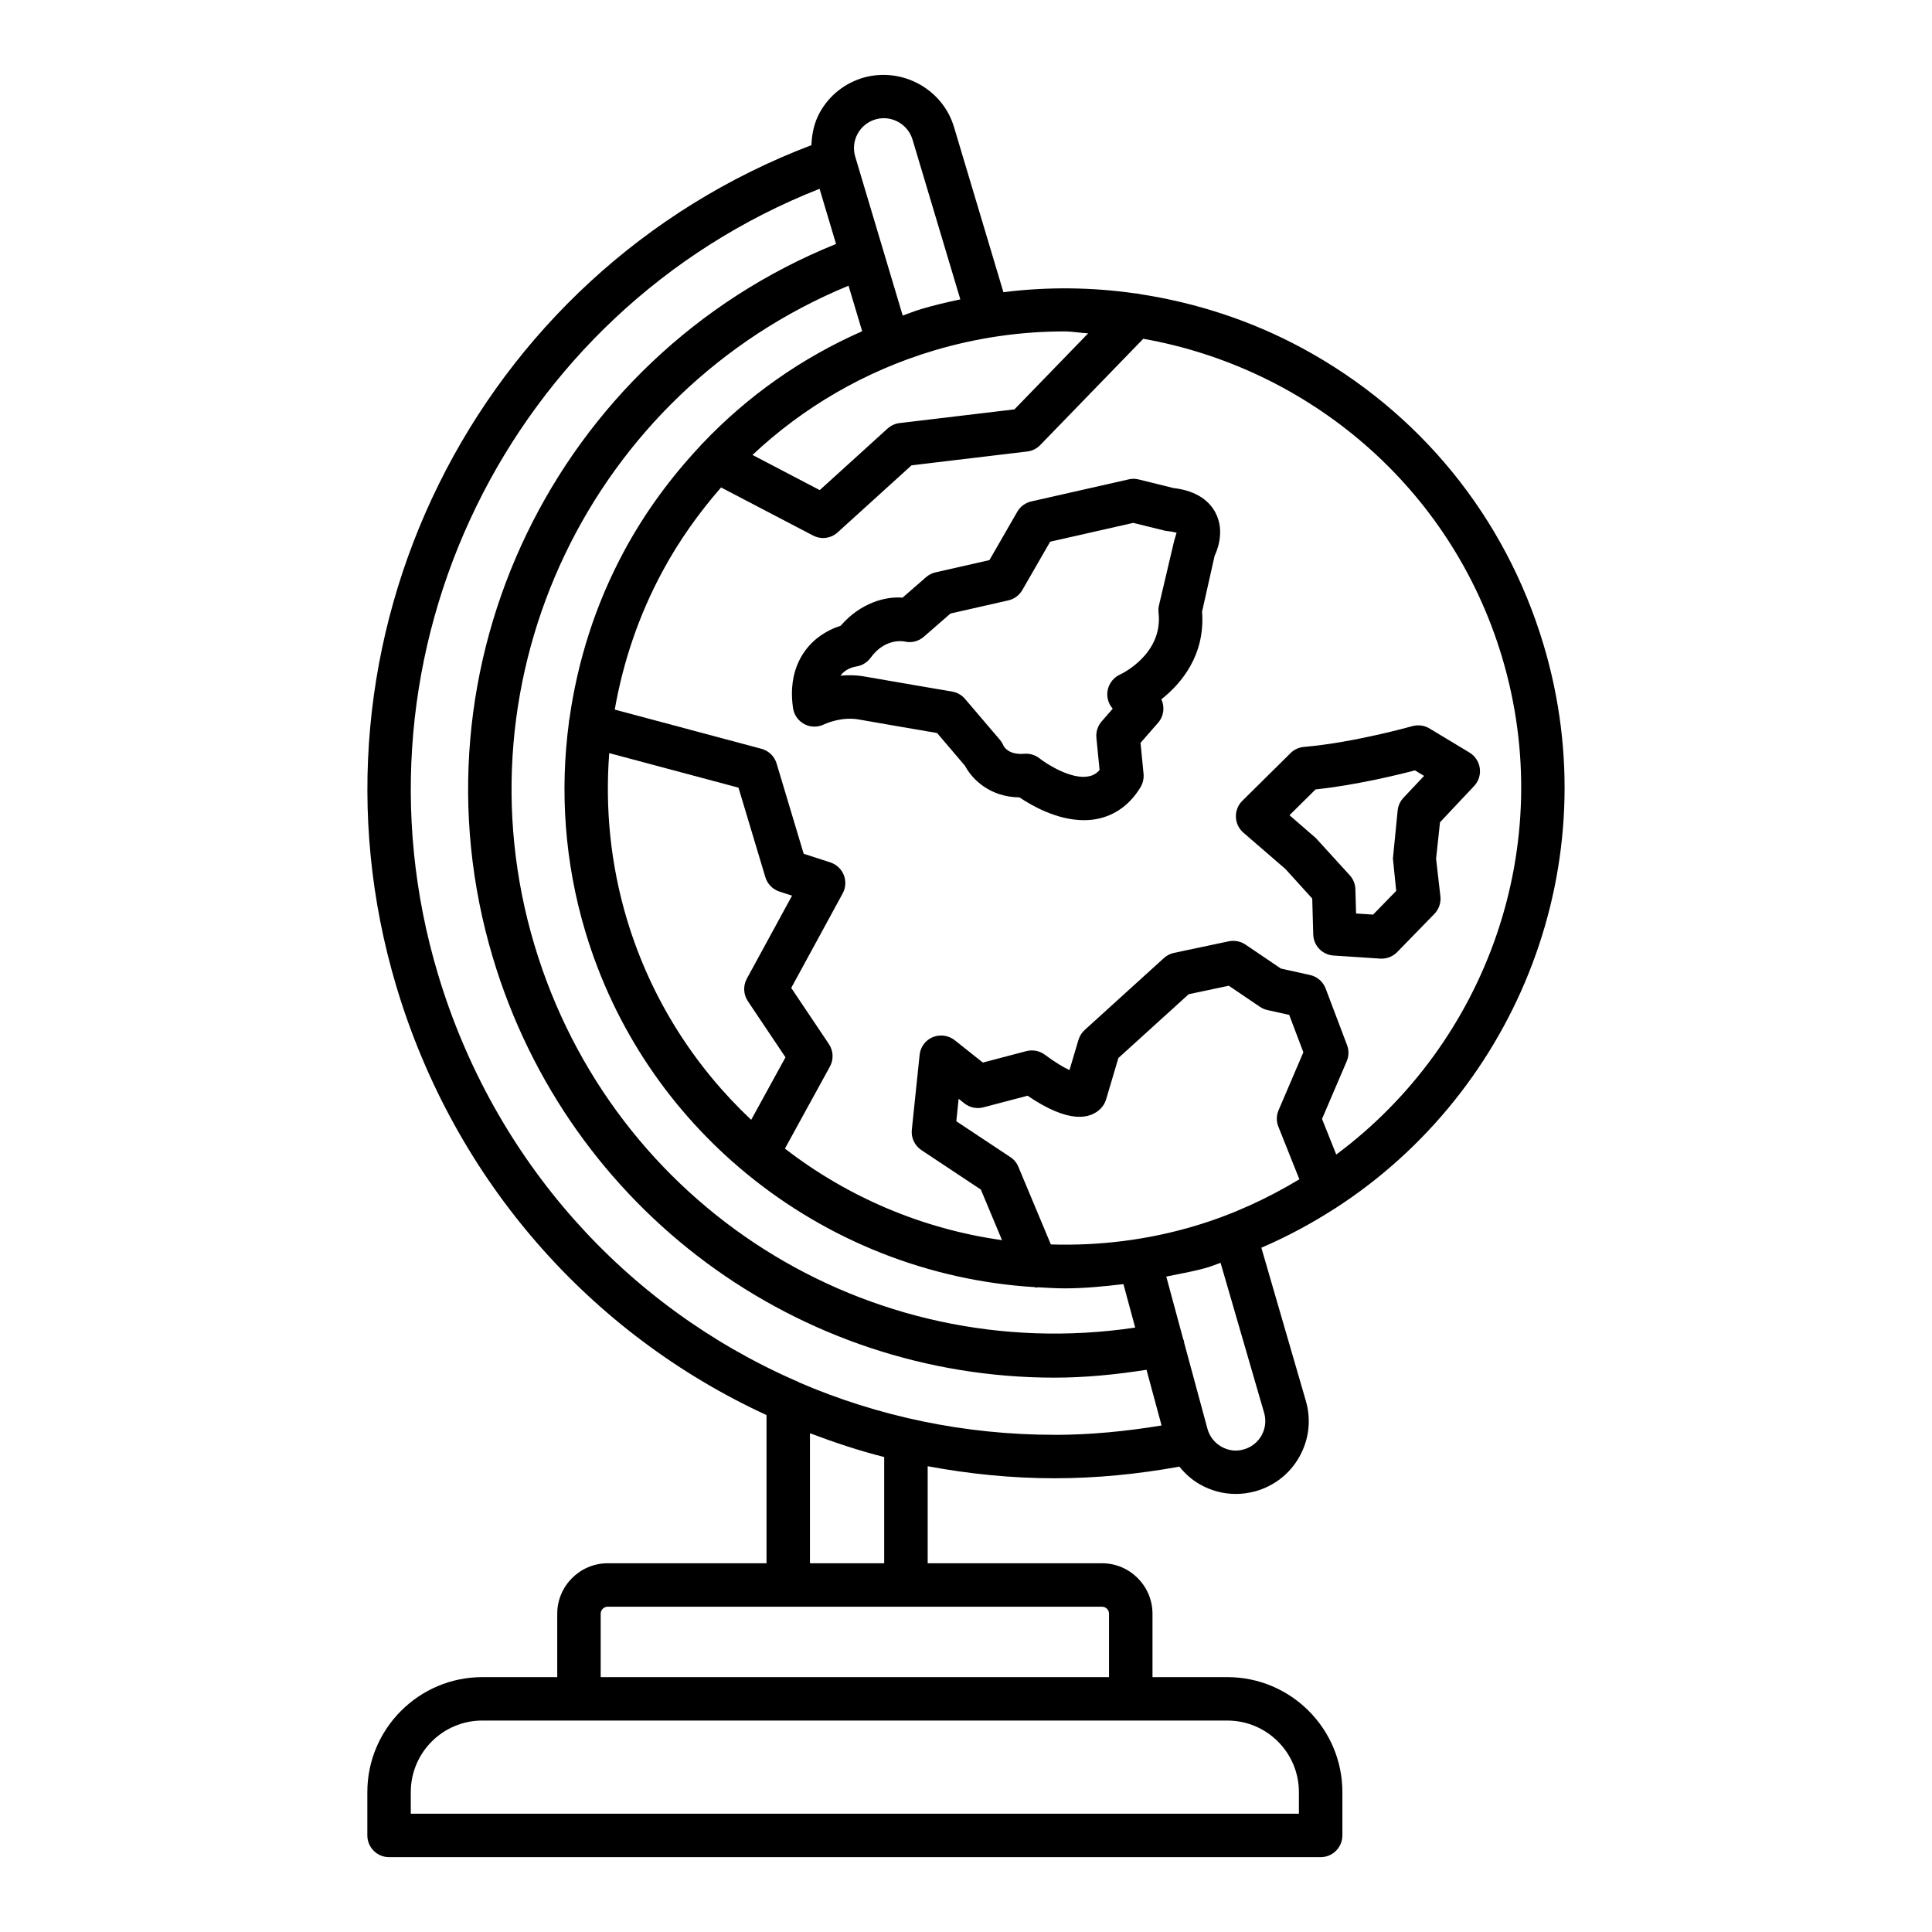
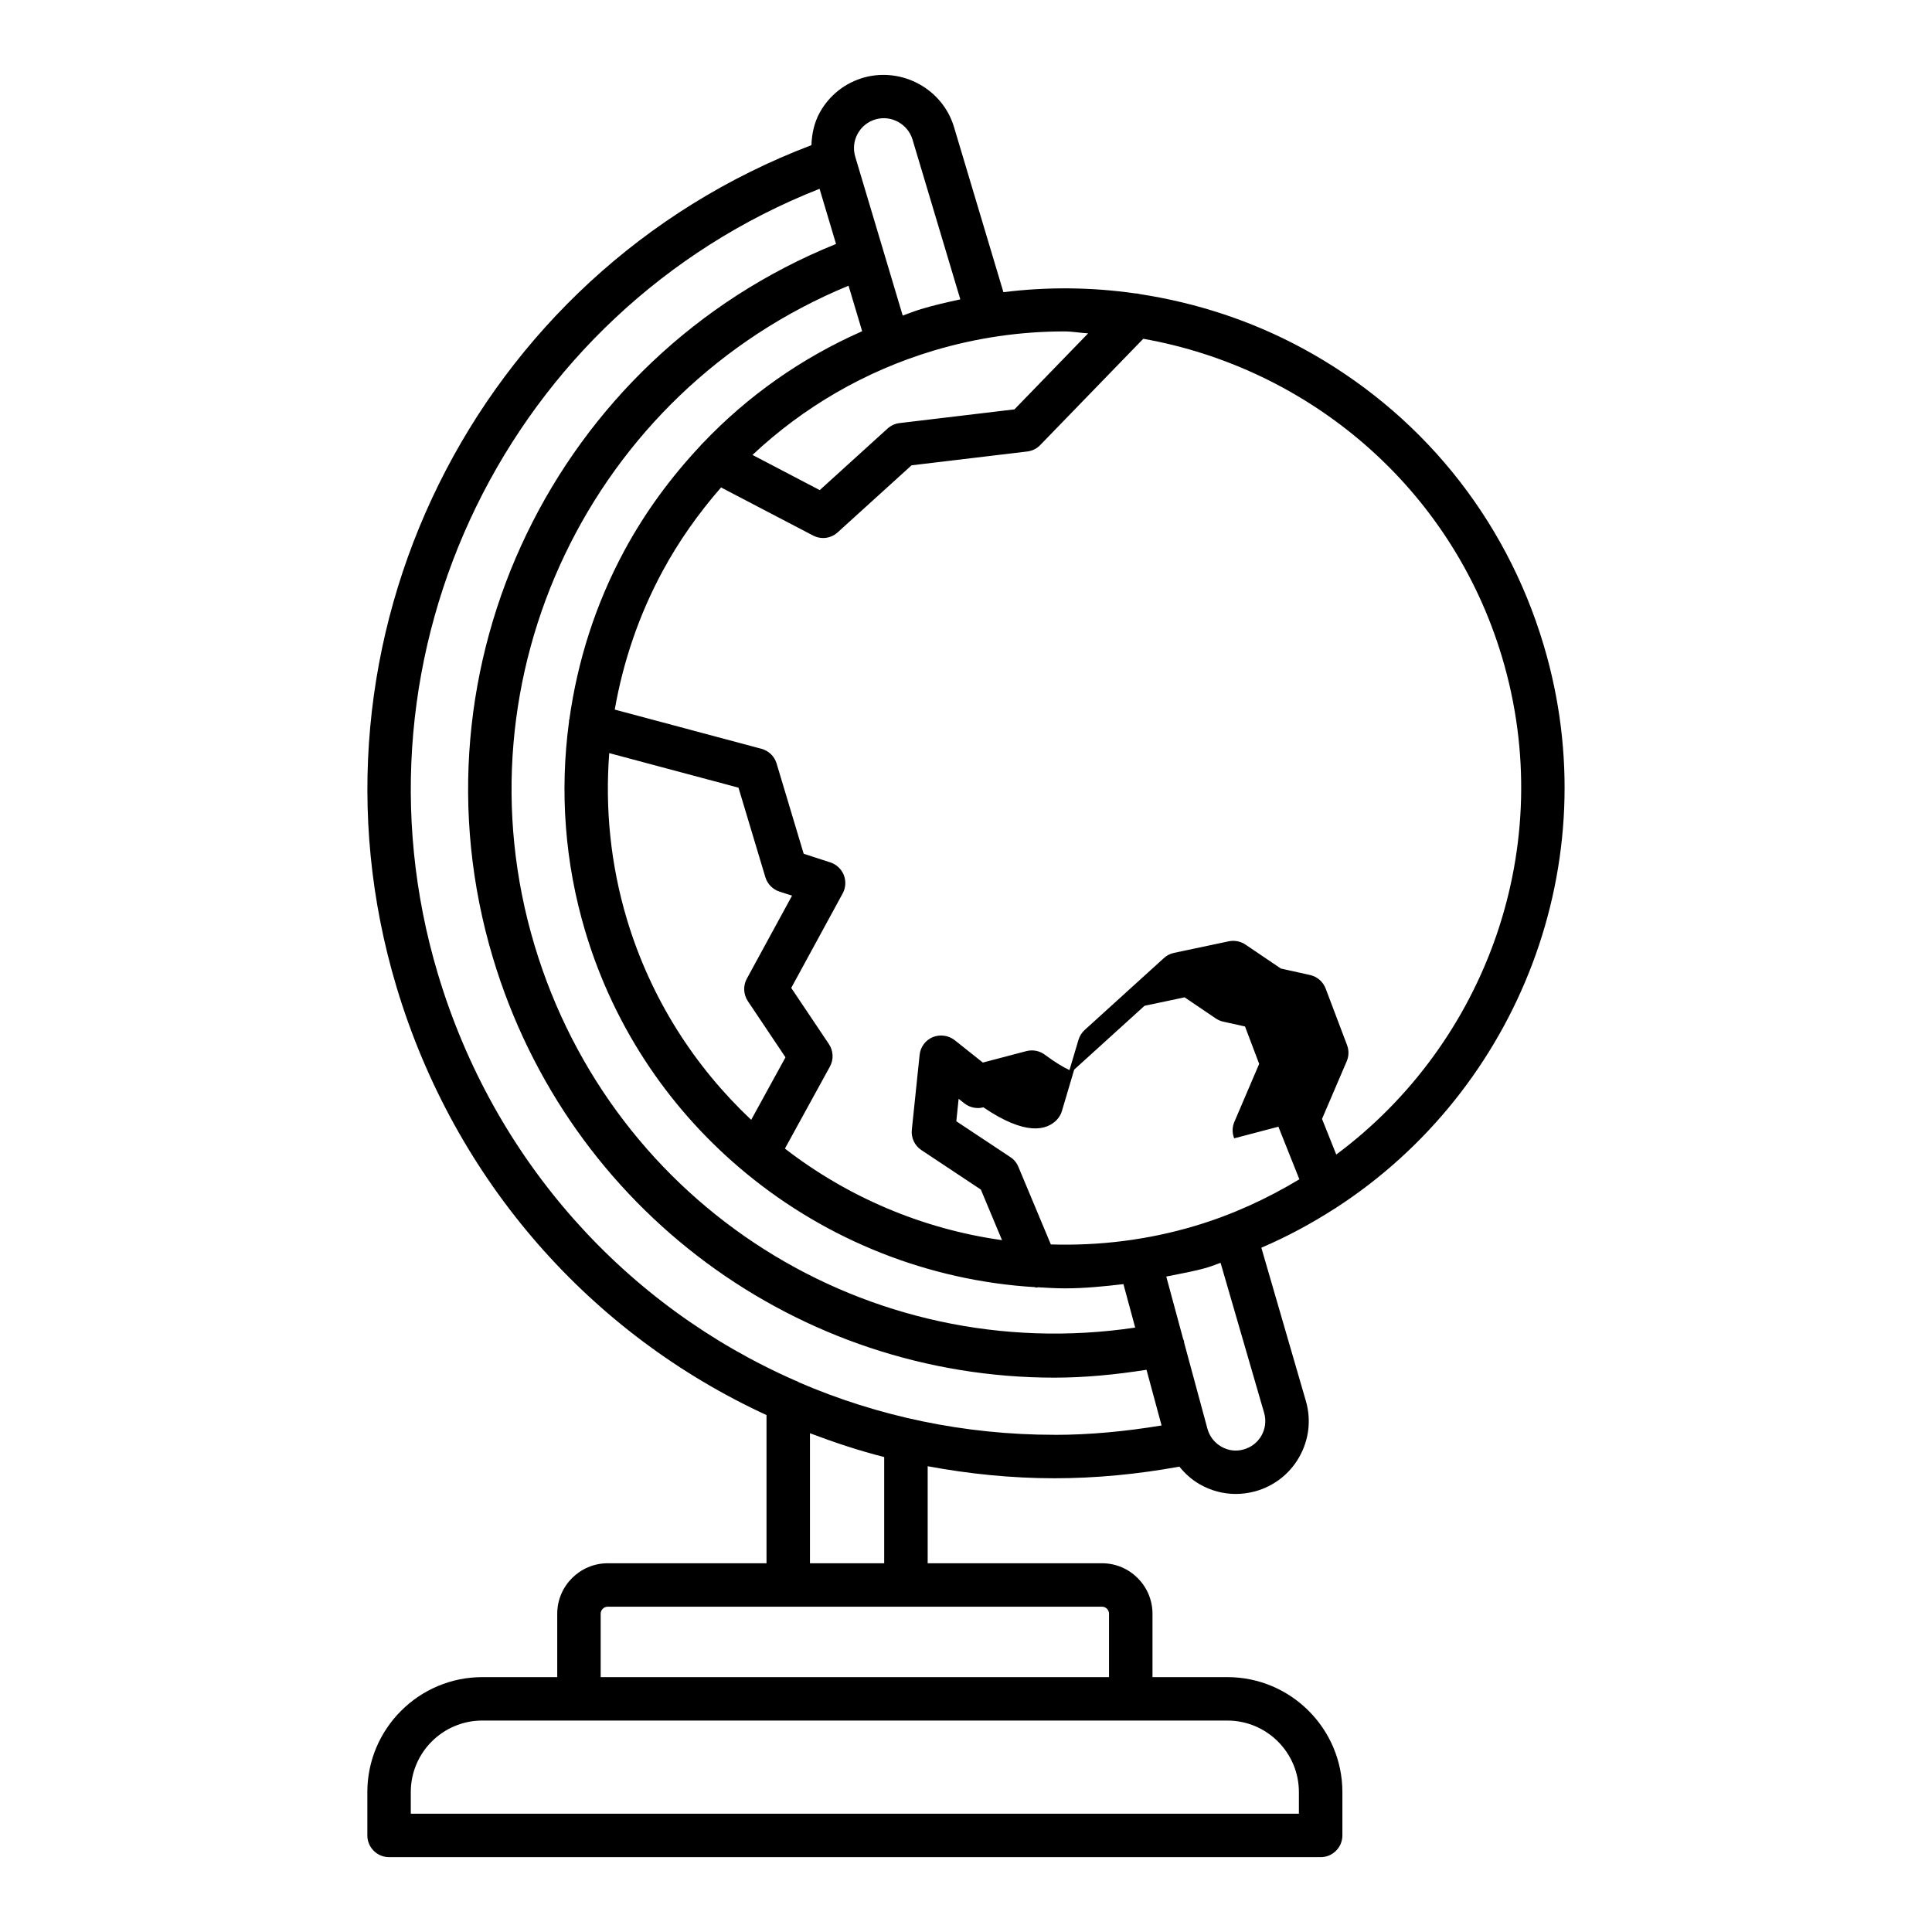
<svg xmlns="http://www.w3.org/2000/svg" fill="#000000" width="800px" height="800px" version="1.1" viewBox="144 144 512 512">
  <g>
-     <path d="m454.95 273.33-9.199-2.273c-0.855-0.223-1.797-0.223-2.641-0.016l-25.793 5.84c-1.574 0.352-2.922 1.336-3.719 2.723l-7.387 12.832-14.281 3.242c-0.926 0.211-1.781 0.645-2.5 1.262l-6.25 5.449c-4.465-0.395-11.148 1.363-16.398 7.441-1.672 0.535-3.945 1.504-6.148 3.231-3.074 2.414-8.004 8.047-6.473 18.578 0.266 1.84 1.402 3.441 3.074 4.297 1.629 0.855 3.637 0.828 5.277-0.027 0.055-0.016 4.238-2.008 8.848-1.277 5.309 0.953 16.387 2.836 20.977 3.625l7.398 8.691c1.883 3.539 6.527 8.27 14.434 8.367 3.172 2.148 9.914 6.039 17.062 6.039 1.094 0 2.191-0.086 3.285-0.281 4.887-0.898 8.945-3.82 11.738-8.469 0.633-1.055 0.914-2.289 0.801-3.523l-0.801-8.215 4.648-5.32c1.531-1.754 1.812-4.199 0.871-6.219 5.223-4.129 11.668-11.656 10.785-23.223l3.34-14.855c0.309-0.633 3.019-6.25 0.141-11.527-1.359-2.504-4.394-5.621-11.09-6.391zm0.223 13.969-4.031 17.117c-0.141 0.645-0.184 1.305-0.113 1.965 1.223 10.953-9.758 16.176-10.195 16.371-1.672 0.758-2.879 2.262-3.273 4.059-0.379 1.781 0.113 3.637 1.32 5l-2.934 3.371c-1.039 1.195-1.543 2.754-1.391 4.34l0.844 8.539c-1.066 1.195-2.094 1.531-2.934 1.684-4.535 0.914-11.062-3.258-12.988-4.773-1.012-0.801-2.273-1.234-3.566-1.234-0.168 0-0.352 0.016-0.535 0.027-3.988 0.297-5.223-1.699-5.477-2.203-0.223-0.547-0.547-1.055-0.926-1.516l-9.238-10.84c-0.883-1.023-2.094-1.715-3.414-1.938-0.016 0-16.176-2.738-22.957-3.945-2.359-0.434-4.621-0.465-6.641-0.266 1.18-1.586 2.894-2.203 4.172-2.43 1.531-0.223 2.922-1.055 3.82-2.301 3.805-5.238 8.496-4.379 8.918-4.34 1.812 0.477 3.762 0 5.18-1.234l7.078-6.164 15.32-3.481c1.559-0.352 2.906-1.336 3.707-2.723l7.387-12.832 22.016-4.984 8.258 2.035c0.266 0.055 0.535 0.113 0.816 0.141 1.445 0.141 2.176 0.406 2.414 0.434-0.16 0.508-0.637 2.121-0.637 2.121z" />
-     <path d="m497.66 464.34c0.164-0.066 0.273-0.199 0.426-0.277 48.152-31.219 72.25-91.551 54.965-149.23-10.152-33.91-32.914-61.824-64.07-78.633-13.559-7.301-28.023-11.965-42.812-14.246-0.422-0.082-0.836-0.207-1.266-0.191-11.555-1.664-23.289-1.797-34.988-0.328l-13.086-43.742c-2.992-10.055-13.633-15.91-23.785-13.172-5.07 1.418-9.266 4.719-11.809 9.324-1.488 2.699-2.086 5.641-2.199 8.625-89.172 33.871-137.45 131.27-109.98 223 15.527 51.816 51.773 92.211 98.078 113.54v39.27h-42.066c-7.387 0-13.395 6.008-13.395 13.383v16.793h-19.855c-16.793 0-30.469 13.676-30.469 30.469v11.484c0 3.172 2.586 5.758 5.758 5.758h246.88c3.172 0 5.758-2.586 5.758-5.758v-11.484c0-16.793-13.676-30.469-30.469-30.469h-19.855v-16.793c0-7.371-6.008-13.383-13.383-13.383h-46.195v-25.711c10.93 2.023 22.145 3.188 33.613 3.188 11 0 22.117-1.086 33.09-3.082 1.496 1.852 3.289 3.477 5.426 4.695 2.949 1.684 6.219 2.543 9.52 2.543 1.727 0 3.469-0.238 5.18-0.703 5.012-1.402 9.184-4.66 11.711-9.211 2.527-4.535 3.133-9.785 1.672-14.773l-11.785-40.57c6.82-2.918 13.258-6.394 19.344-10.305 0.02-0.004 0.035-0.004 0.051-0.008zm-71.621-232.51c2.137 0 4.207 0.398 6.328 0.512l-19.527 20.145-30.469 3.637c-1.18 0.141-2.289 0.66-3.172 1.461l-17.961 16.301-17.824-9.324c13.48-12.641 29.734-22.172 47.957-27.633 11.539-3.453 23.195-5.098 34.668-5.098zm-54.734-52.414c1.039-1.883 2.754-3.231 4.816-3.805 4.102-1.152 8.469 1.262 9.703 5.363l12.672 42.363c-3.492 0.75-6.981 1.547-10.438 2.586-1.645 0.492-3.207 1.152-4.828 1.707l-12.586-42.117c-0.605-2.07-0.379-4.231 0.66-6.098zm-2.43 40.301 3.606 12.062c-16.035 7.062-30.324 17.129-42.266 29.695-0.25 0.195-0.43 0.473-0.652 0.711-7.766 8.293-14.609 17.543-20.141 27.812-7.613 14.113-12.379 29.211-14.531 44.633-0.016 0.055-0.055 0.09-0.07 0.145-0.047 0.18-0.004 0.352-0.031 0.531-2.473 18.41-1.148 37.289 4.344 55.621 7.805 26.055 23.012 47.871 42.578 63.996 0.043 0.023 0.062 0.066 0.105 0.09 0.004 0.004 0.008 0 0.012 0.004 21.477 17.66 48.207 28.375 76.391 30.09 0.148 0.012 0.27 0.125 0.422 0.125 0.148 0 0.297-0.078 0.449-0.09 2.359 0.129 4.715 0.289 7.094 0.289 5.144 0 10.34-0.508 15.535-1.125l3.117 11.52c-70.688 10.516-138.43-32.047-159.19-101.34-21.34-71.234 15.141-146.72 83.23-174.77zm-26.68 189.61 9.969 14.871-9.09 16.57c-14.969-14.09-26.617-32.086-32.938-53.148-4.34-14.504-5.805-29.383-4.684-44.035l34.254 9.156 7.121 23.715c0.535 1.797 1.938 3.231 3.719 3.82l3.356 1.082-11.992 22.016c-1.02 1.883-0.906 4.172 0.285 5.953zm127.07 190.64c10.461 0 18.957 8.496 18.957 18.957v5.731l-235.36-0.004v-5.731c0-10.461 8.496-18.957 18.957-18.957h171.84zm-33.234-30.176c1.039 0 1.867 0.828 1.867 1.867v16.793h-134.71v-16.793c0-1.039 0.844-1.867 1.883-1.867zm-77.383-11.512v-34.457c6.414 2.43 12.949 4.606 19.672 6.309v28.148zm64.801-34.039c-23.902 0-46.785-4.894-67.613-13.855-0.391-0.238-0.785-0.441-1.23-0.582-44.66-19.645-79.691-58.102-94.543-107.65-25.527-85.266 18.84-175.71 101.13-208.12l4.367 14.621c-74.219 29.941-114.09 111.86-90.938 189.16 20.148 67.215 81.23 111.28 148.82 111.28 8.055 0 16.215-0.801 24.395-2.086l3.992 14.758c-9.434 1.555-18.949 2.488-28.387 2.488zm55.562-5.812c0.574 2.023 0.336 4.129-0.676 5.969-1.039 1.84-2.723 3.16-4.746 3.719-2.008 0.59-4.102 0.309-5.938-0.742-1.812-1.039-3.117-2.723-3.664-4.731l-6.195-22.891c-0.012-0.094 0.02-0.184 0.004-0.277-0.043-0.227-0.176-0.398-0.242-0.613l-4.481-16.562c3.695-0.77 7.391-1.352 11.07-2.457 1.137-0.34 2.199-0.812 3.32-1.18zm3.777-75.836 5.559 13.934c-8.477 5.098-17.621 9.344-27.52 12.309-12.777 3.828-25.688 5.344-38.34 4.953l-8.613-20.582c-0.434-1.055-1.18-1.953-2.133-2.57l-14.309-9.492 0.617-5.953 1.516 1.207c1.445 1.137 3.34 1.516 5.043 1.055l11.711-3.074c11.148 7.582 16.711 6.109 19.406 3.371 0.645-0.676 1.137-1.488 1.402-2.387l3.258-10.98 18.633-16.906 10.629-2.246 8.258 5.59c0.605 0.406 1.277 0.703 1.98 0.855l5.769 1.277 3.75 9.914-6.559 15.332c-0.605 1.391-0.637 2.977-0.059 4.394zm18.195-21.625-5.672-14.996c-0.688-1.812-2.234-3.16-4.129-3.582l-7.738-1.715-9.379-6.348c-1.293-0.871-2.879-1.18-4.422-0.871l-14.531 3.074c-0.996 0.211-1.922 0.688-2.668 1.375l-20.977 19.039c-0.785 0.703-1.348 1.613-1.656 2.613l-2.387 8.031c-1.445-0.676-3.582-1.883-6.543-4.086-1.402-1.039-3.215-1.375-4.887-0.941l-11.527 3.031-7.469-5.938c-1.656-1.293-3.875-1.574-5.812-0.801-1.938 0.816-3.273 2.625-3.481 4.719l-2.062 19.84c-0.223 2.121 0.758 4.199 2.543 5.379l15.754 10.461 5.609 13.402c-21.055-2.945-40.883-11.383-57.535-24.266l11.922-21.727c1.039-1.883 0.926-4.184-0.266-5.969l-9.984-14.883 13.633-25.035c0.816-1.504 0.926-3.285 0.297-4.887-0.633-1.586-1.953-2.809-3.566-3.34l-7.062-2.289-7.176-23.914c-0.562-1.91-2.094-3.383-4.016-3.902l-38.879-10.391c2.219-12.633 6.371-24.984 12.637-36.605 4.363-8.102 9.637-15.496 15.539-22.266l24.379 12.742c0.844 0.434 1.754 0.66 2.668 0.66 1.402 0 2.781-0.52 3.859-1.504l19.574-17.762 30.668-3.664c1.305-0.156 2.527-0.758 3.441-1.715l27.297-28.156c43.629 7.727 81.512 39.09 95.074 84.348 14.992 50.082-4.211 102.31-43.93 131.84l-3.769-9.445 6.543-15.277c0.578-1.352 0.621-2.894 0.086-4.285z" />
-     <path d="m510.16 398.05c1.543 0 3.031-0.633 4.113-1.742l9.844-10.109c1.195-1.223 1.781-2.906 1.613-4.59l-1.152-10.039 1.039-9.66 9.027-9.59c1.195-1.262 1.754-3.004 1.516-4.731-0.238-1.715-1.234-3.242-2.723-4.144l-10.617-6.402c-1.375-0.828-3.004-1.012-4.551-0.605-0.156 0.043-15.473 4.367-28.715 5.504-1.336 0.113-2.598 0.688-3.551 1.645l-12.777 12.637c-1.137 1.125-1.754 2.668-1.699 4.269 0.043 1.602 0.758 3.106 1.965 4.156l11.176 9.66 7.09 7.82 0.266 9.508c0.07 2.977 2.402 5.391 5.363 5.59l12.383 0.816c0.137-0.008 0.262 0.008 0.391 0.008zm-6.785-11.965-0.184-6.402c-0.027-1.375-0.562-2.695-1.473-3.707l-9-9.871-6.992-6.066 6.91-6.836c10.602-1.125 21.566-3.793 26.34-5.043l2.414 1.461-5.461 5.797c-0.855 0.914-1.402 2.078-1.531 3.328l-1.262 12.777 0.871 8.566-6.121 6.289z" />
+     <path d="m497.66 464.34c0.164-0.066 0.273-0.199 0.426-0.277 48.152-31.219 72.25-91.551 54.965-149.23-10.152-33.91-32.914-61.824-64.07-78.633-13.559-7.301-28.023-11.965-42.812-14.246-0.422-0.082-0.836-0.207-1.266-0.191-11.555-1.664-23.289-1.797-34.988-0.328l-13.086-43.742c-2.992-10.055-13.633-15.91-23.785-13.172-5.07 1.418-9.266 4.719-11.809 9.324-1.488 2.699-2.086 5.641-2.199 8.625-89.172 33.871-137.45 131.27-109.98 223 15.527 51.816 51.773 92.211 98.078 113.54v39.27h-42.066c-7.387 0-13.395 6.008-13.395 13.383v16.793h-19.855c-16.793 0-30.469 13.676-30.469 30.469v11.484c0 3.172 2.586 5.758 5.758 5.758h246.88c3.172 0 5.758-2.586 5.758-5.758v-11.484c0-16.793-13.676-30.469-30.469-30.469h-19.855v-16.793c0-7.371-6.008-13.383-13.383-13.383h-46.195v-25.711c10.93 2.023 22.145 3.188 33.613 3.188 11 0 22.117-1.086 33.09-3.082 1.496 1.852 3.289 3.477 5.426 4.695 2.949 1.684 6.219 2.543 9.52 2.543 1.727 0 3.469-0.238 5.18-0.703 5.012-1.402 9.184-4.66 11.711-9.211 2.527-4.535 3.133-9.785 1.672-14.773l-11.785-40.57c6.82-2.918 13.258-6.394 19.344-10.305 0.02-0.004 0.035-0.004 0.051-0.008zm-71.621-232.51c2.137 0 4.207 0.398 6.328 0.512l-19.527 20.145-30.469 3.637c-1.18 0.141-2.289 0.66-3.172 1.461l-17.961 16.301-17.824-9.324c13.48-12.641 29.734-22.172 47.957-27.633 11.539-3.453 23.195-5.098 34.668-5.098zm-54.734-52.414c1.039-1.883 2.754-3.231 4.816-3.805 4.102-1.152 8.469 1.262 9.703 5.363l12.672 42.363c-3.492 0.75-6.981 1.547-10.438 2.586-1.645 0.492-3.207 1.152-4.828 1.707l-12.586-42.117c-0.605-2.07-0.379-4.231 0.66-6.098zm-2.43 40.301 3.606 12.062c-16.035 7.062-30.324 17.129-42.266 29.695-0.25 0.195-0.43 0.473-0.652 0.711-7.766 8.293-14.609 17.543-20.141 27.812-7.613 14.113-12.379 29.211-14.531 44.633-0.016 0.055-0.055 0.09-0.07 0.145-0.047 0.18-0.004 0.352-0.031 0.531-2.473 18.41-1.148 37.289 4.344 55.621 7.805 26.055 23.012 47.871 42.578 63.996 0.043 0.023 0.062 0.066 0.105 0.09 0.004 0.004 0.008 0 0.012 0.004 21.477 17.66 48.207 28.375 76.391 30.09 0.148 0.012 0.27 0.125 0.422 0.125 0.148 0 0.297-0.078 0.449-0.09 2.359 0.129 4.715 0.289 7.094 0.289 5.144 0 10.34-0.508 15.535-1.125l3.117 11.52c-70.688 10.516-138.43-32.047-159.19-101.34-21.34-71.234 15.141-146.72 83.23-174.77zm-26.68 189.61 9.969 14.871-9.09 16.57c-14.969-14.09-26.617-32.086-32.938-53.148-4.34-14.504-5.805-29.383-4.684-44.035l34.254 9.156 7.121 23.715c0.535 1.797 1.938 3.231 3.719 3.82l3.356 1.082-11.992 22.016c-1.02 1.883-0.906 4.172 0.285 5.953zm127.07 190.64c10.461 0 18.957 8.496 18.957 18.957v5.731l-235.36-0.004v-5.731c0-10.461 8.496-18.957 18.957-18.957h171.84zm-33.234-30.176c1.039 0 1.867 0.828 1.867 1.867v16.793h-134.71v-16.793c0-1.039 0.844-1.867 1.883-1.867zm-77.383-11.512v-34.457c6.414 2.43 12.949 4.606 19.672 6.309v28.148zm64.801-34.039c-23.902 0-46.785-4.894-67.613-13.855-0.391-0.238-0.785-0.441-1.23-0.582-44.66-19.645-79.691-58.102-94.543-107.65-25.527-85.266 18.84-175.71 101.13-208.12l4.367 14.621c-74.219 29.941-114.09 111.86-90.938 189.16 20.148 67.215 81.23 111.28 148.82 111.28 8.055 0 16.215-0.801 24.395-2.086l3.992 14.758c-9.434 1.555-18.949 2.488-28.387 2.488zm55.562-5.812c0.574 2.023 0.336 4.129-0.676 5.969-1.039 1.84-2.723 3.16-4.746 3.719-2.008 0.59-4.102 0.309-5.938-0.742-1.812-1.039-3.117-2.723-3.664-4.731l-6.195-22.891c-0.012-0.094 0.02-0.184 0.004-0.277-0.043-0.227-0.176-0.398-0.242-0.613l-4.481-16.562c3.695-0.77 7.391-1.352 11.07-2.457 1.137-0.34 2.199-0.812 3.32-1.18zm3.777-75.836 5.559 13.934c-8.477 5.098-17.621 9.344-27.52 12.309-12.777 3.828-25.688 5.344-38.34 4.953l-8.613-20.582c-0.434-1.055-1.18-1.953-2.133-2.57l-14.309-9.492 0.617-5.953 1.516 1.207c1.445 1.137 3.34 1.516 5.043 1.055c11.148 7.582 16.711 6.109 19.406 3.371 0.645-0.676 1.137-1.488 1.402-2.387l3.258-10.98 18.633-16.906 10.629-2.246 8.258 5.59c0.605 0.406 1.277 0.703 1.98 0.855l5.769 1.277 3.75 9.914-6.559 15.332c-0.605 1.391-0.637 2.977-0.059 4.394zm18.195-21.625-5.672-14.996c-0.688-1.812-2.234-3.16-4.129-3.582l-7.738-1.715-9.379-6.348c-1.293-0.871-2.879-1.18-4.422-0.871l-14.531 3.074c-0.996 0.211-1.922 0.688-2.668 1.375l-20.977 19.039c-0.785 0.703-1.348 1.613-1.656 2.613l-2.387 8.031c-1.445-0.676-3.582-1.883-6.543-4.086-1.402-1.039-3.215-1.375-4.887-0.941l-11.527 3.031-7.469-5.938c-1.656-1.293-3.875-1.574-5.812-0.801-1.938 0.816-3.273 2.625-3.481 4.719l-2.062 19.84c-0.223 2.121 0.758 4.199 2.543 5.379l15.754 10.461 5.609 13.402c-21.055-2.945-40.883-11.383-57.535-24.266l11.922-21.727c1.039-1.883 0.926-4.184-0.266-5.969l-9.984-14.883 13.633-25.035c0.816-1.504 0.926-3.285 0.297-4.887-0.633-1.586-1.953-2.809-3.566-3.34l-7.062-2.289-7.176-23.914c-0.562-1.91-2.094-3.383-4.016-3.902l-38.879-10.391c2.219-12.633 6.371-24.984 12.637-36.605 4.363-8.102 9.637-15.496 15.539-22.266l24.379 12.742c0.844 0.434 1.754 0.66 2.668 0.66 1.402 0 2.781-0.52 3.859-1.504l19.574-17.762 30.668-3.664c1.305-0.156 2.527-0.758 3.441-1.715l27.297-28.156c43.629 7.727 81.512 39.09 95.074 84.348 14.992 50.082-4.211 102.31-43.93 131.84l-3.769-9.445 6.543-15.277c0.578-1.352 0.621-2.894 0.086-4.285z" />
  </g>
</svg>